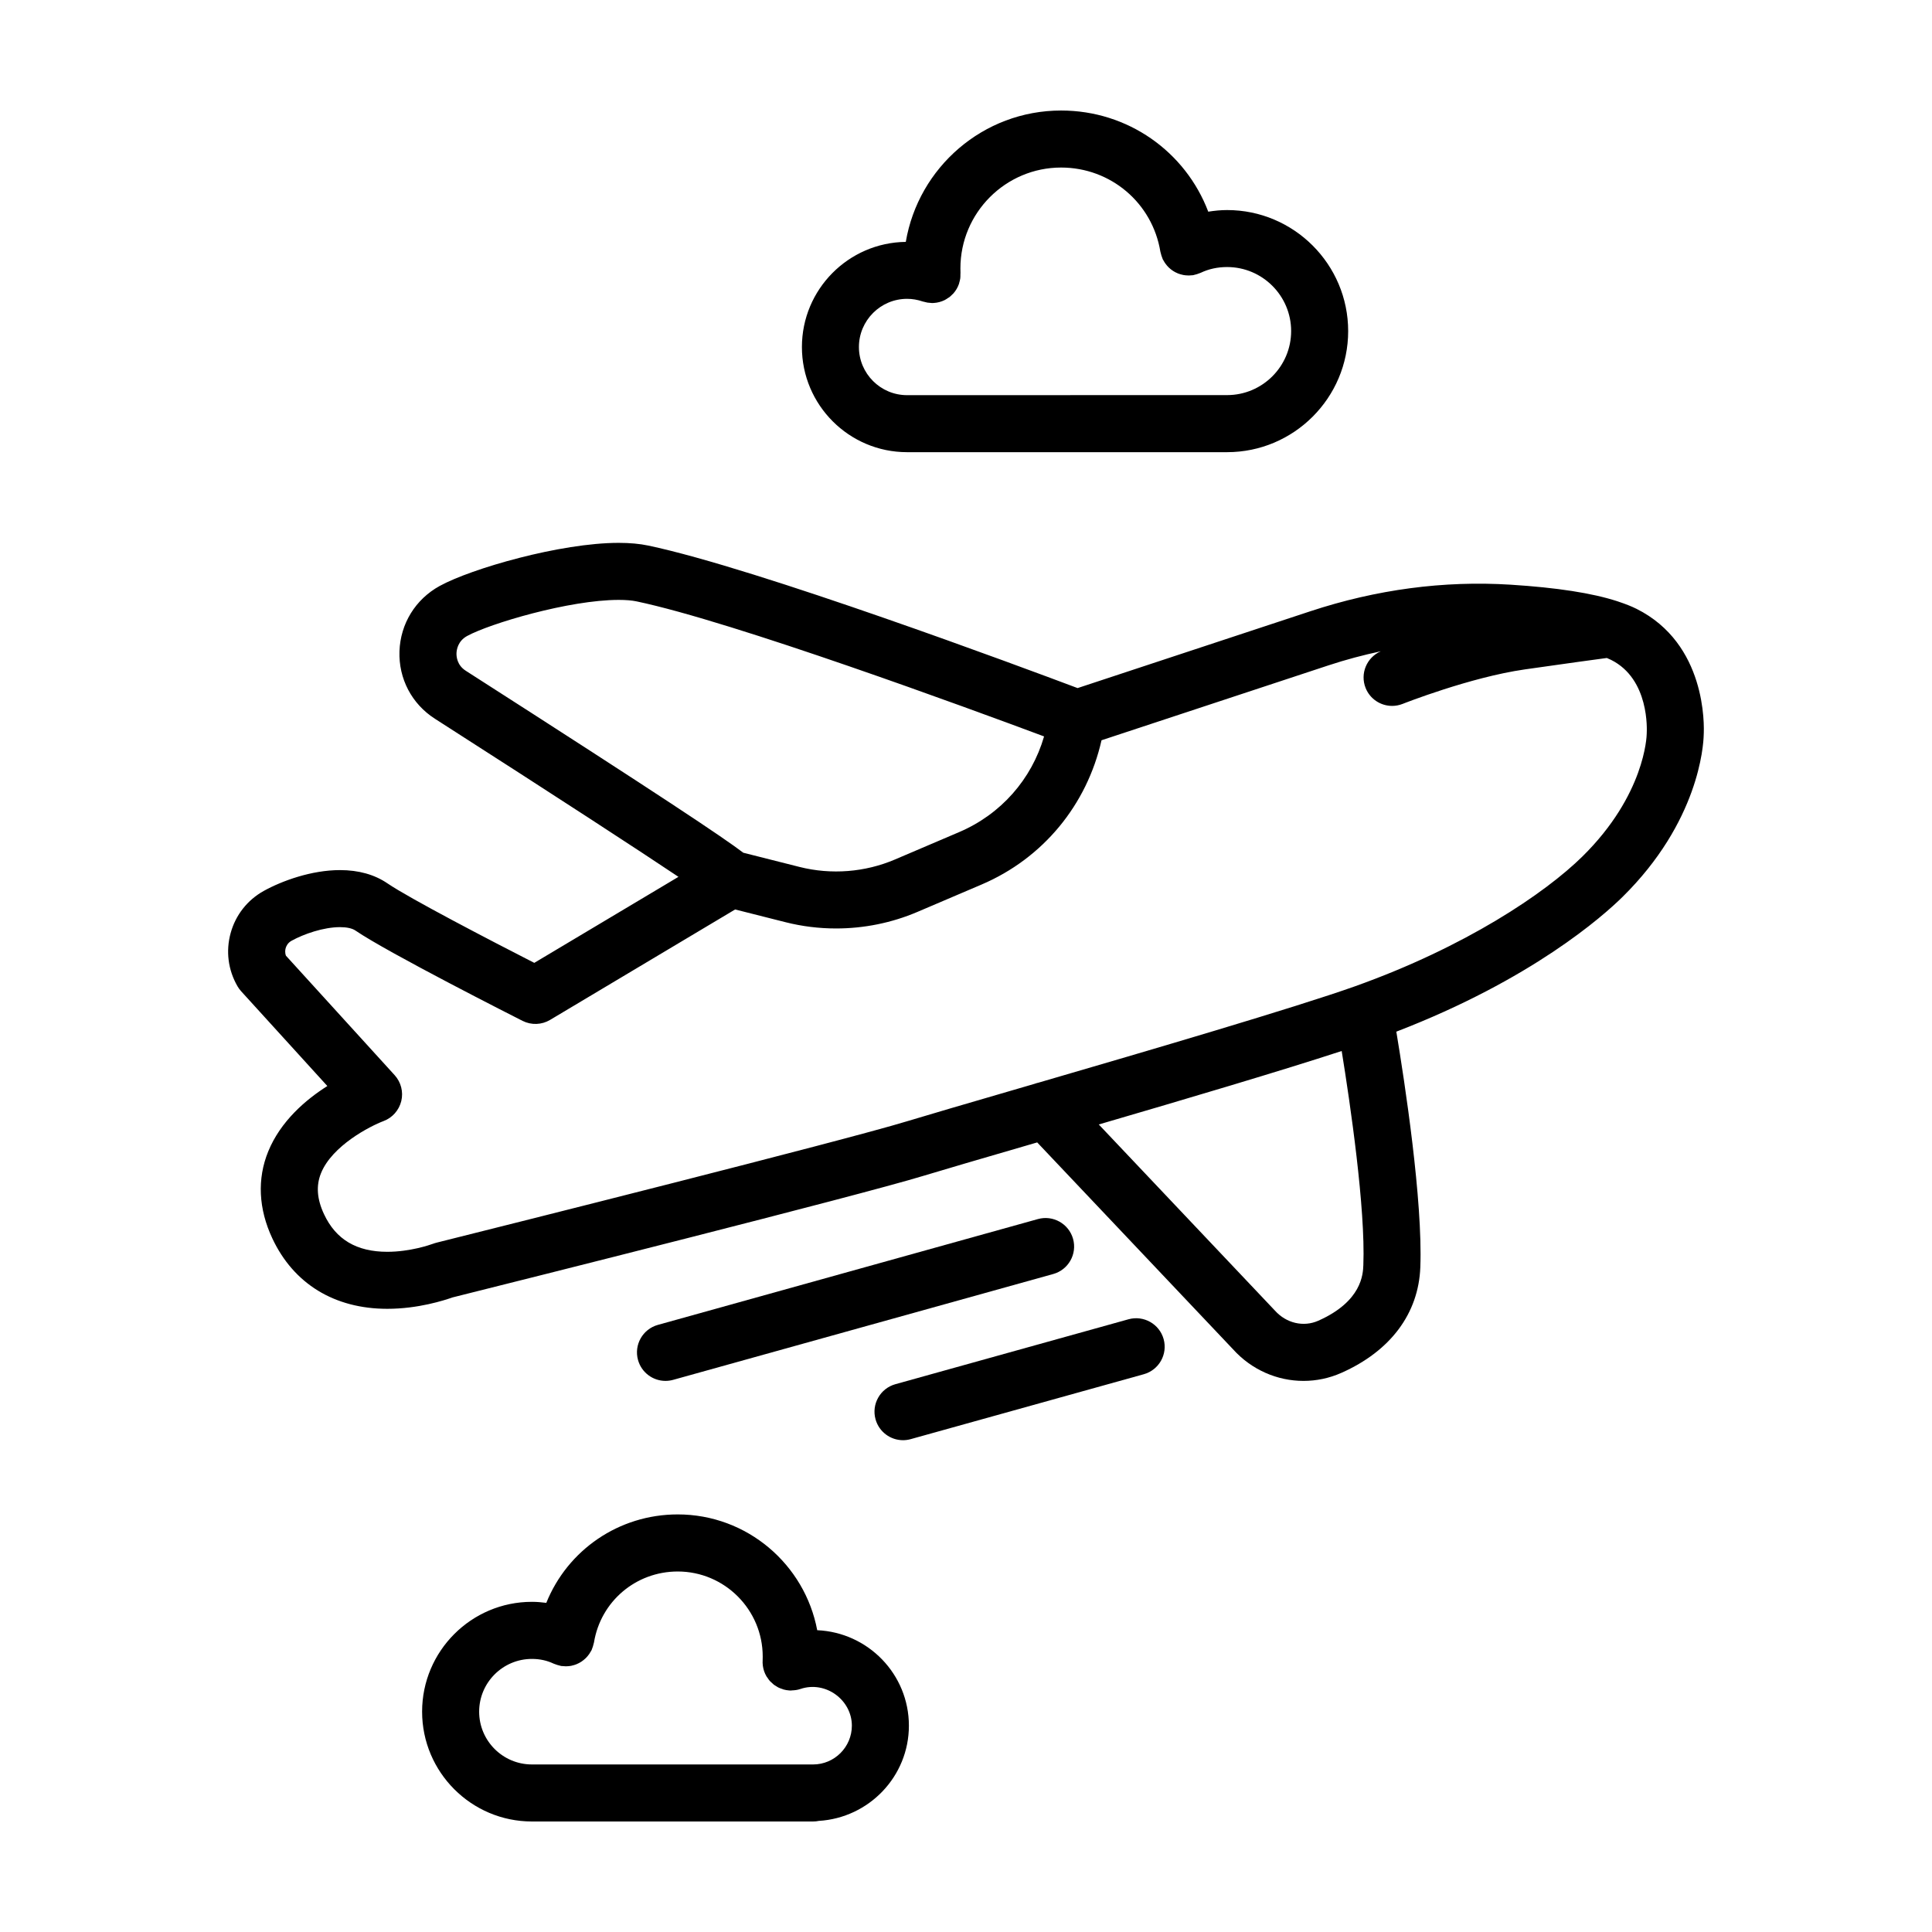
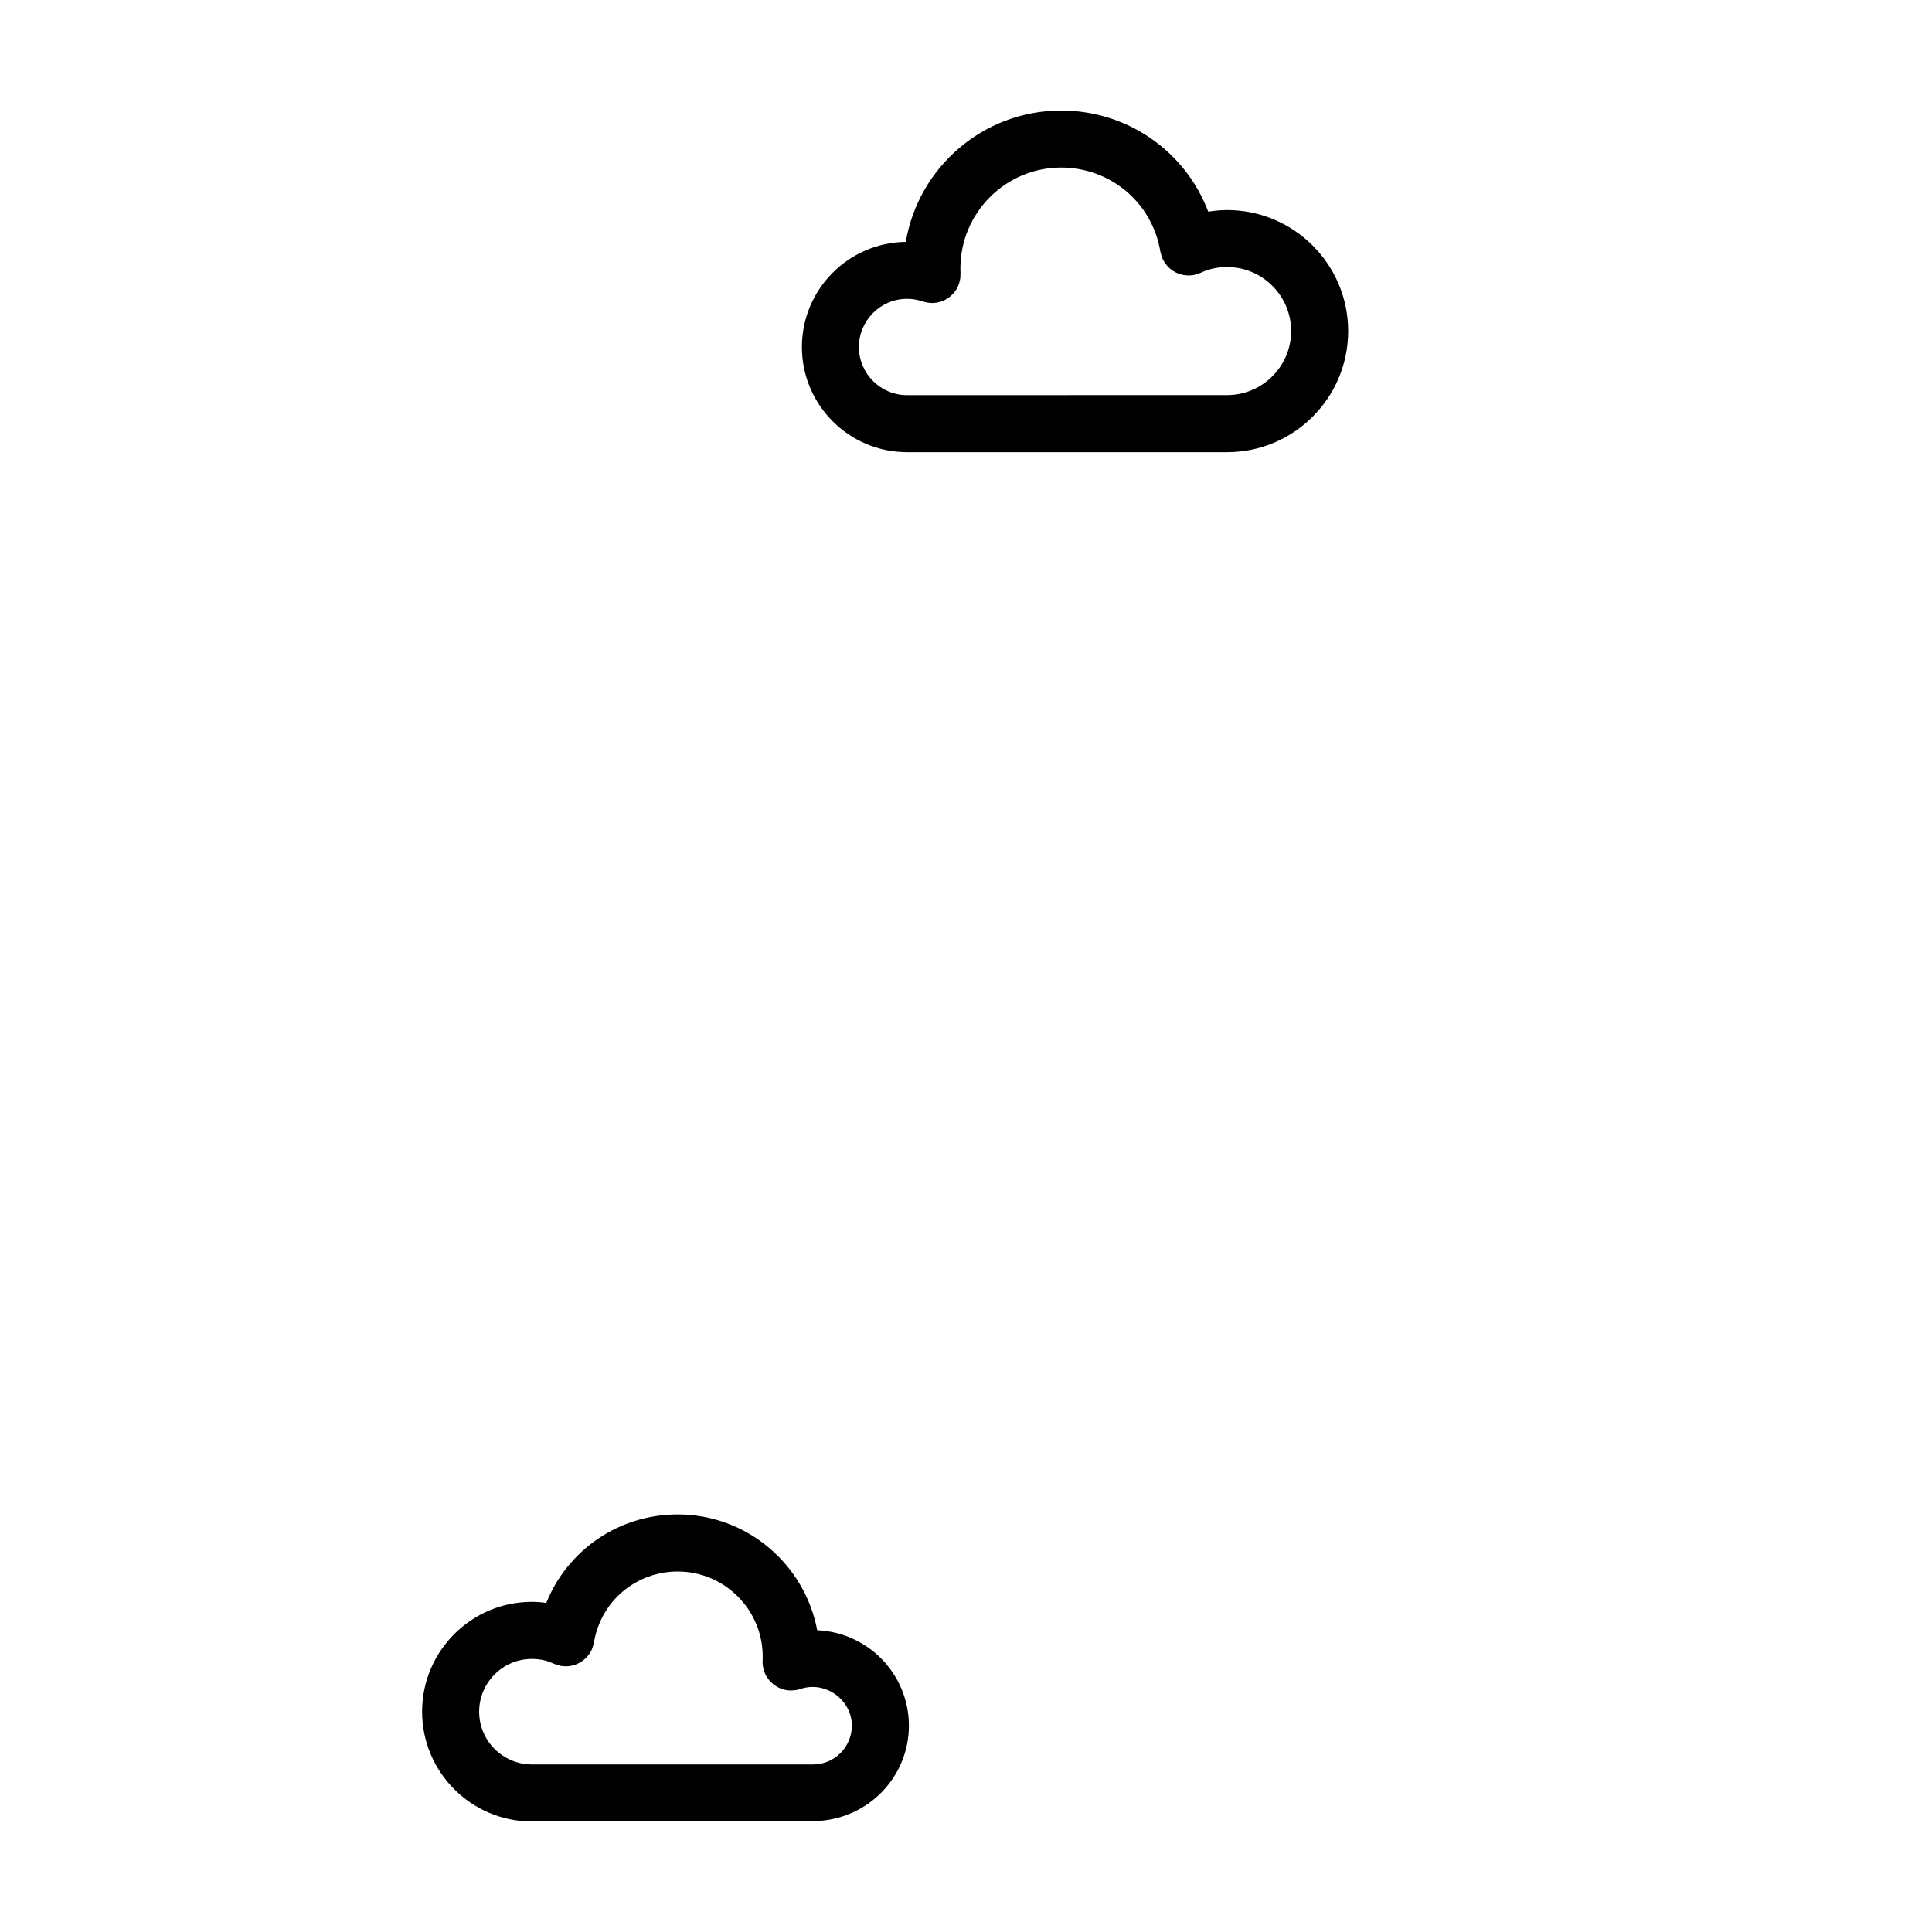
<svg xmlns="http://www.w3.org/2000/svg" fill="#000000" width="800px" height="800px" version="1.1" viewBox="144 144 512 512">
  <g>
-     <path d="m577.7 305.35c-1.371-0.684-2.973-1.305-4.711-1.883-0.137-0.047-0.266-0.105-0.406-0.141-6.66-2.156-15.961-3.602-28.266-4.379-17.758-1.113-35.59 1.285-53.027 7.031l-61.715 20.371c-14.465-5.445-84.887-31.699-113.77-37.766-2.266-0.48-4.914-0.719-7.856-0.719-15.438 0-39.047 6.82-47.434 11.426-6.418 3.527-10.402 9.996-10.652 17.305-0.246 7.266 3.266 13.957 9.391 17.879 33.812 21.668 54.129 34.93 64.543 41.898l-38.207 22.797c-11.473-5.856-33.121-17.109-38.902-21.062-3.422-2.336-7.656-3.523-12.59-3.523-7.543 0-15.371 2.848-20.184 5.512-4.336 2.41-7.461 6.363-8.785 11.156-1.328 4.797-0.684 9.809 1.809 14.117 0.273 0.469 0.586 0.902 0.945 1.301l22.867 25.137c-5.691 3.606-12.379 9.289-15.668 17.34-2.961 7.246-2.586 15.219 1.094 23.051 5.644 12.031 16.465 18.652 30.461 18.652 8.227 0 15.129-2.266 17.305-3.023 17.738-4.438 107.12-26.844 124.7-32.195 5.508-1.676 15.684-4.641 27.965-8.219 0.734-0.215 1.512-0.438 2.262-0.66l51.898 54.824c4.918 5.457 11.738 8.379 18.68 8.379 3.387 0 6.801-0.695 10.031-2.133 13.02-5.773 20.453-15.715 20.922-27.988 0.676-17.613-4.144-49.098-6.359-62.434 35.926-13.828 54.816-30.652 59.93-35.691 20.191-19.891 21.457-40.043 21.527-42.906 0.156-2.711 0.684-24.207-17.797-33.453zm-310.28 16.398c-2.297-1.473-2.473-3.738-2.445-4.644 0.035-0.926 0.367-3.223 2.828-4.566 5.965-3.269 27.02-9.559 40.16-9.559 1.906 0 3.5 0.133 4.746 0.395 25.609 5.375 88.258 28.426 107.98 35.785-3.289 11.352-11.426 20.625-22.496 25.352l-17.02 7.262c-7.934 3.391-16.902 4.09-25.281 1.977l-14.914-3.769c-5.293-4.031-21.23-14.699-73.555-48.23zm237.88 157.51c-0.09 2.379-0.367 9.613-11.949 14.75-3.875 1.719-8.438 0.695-11.477-2.684l-46.688-49.328c23.164-6.769 48.395-14.246 64.375-19.473 2.266 14.023 6.324 41.676 5.738 56.734zm75.098-140.79c-0.012 0.648-0.469 16.172-17.027 32.492-9.949 9.801-31.031 23.996-60.355 34.445-15.695 5.586-54.777 17.055-83.773 25.504-0.367 0.098-0.727 0.168-1.082 0.316-1.977 0.574-3.906 1.137-5.769 1.684-12.359 3.602-22.602 6.59-28.145 8.277-17.227 5.238-106.29 27.562-124.32 32.074-0.508 0.125-0.875 0.238-1.375 0.418-0.578 0.211-5.871 2.062-11.906 2.062-8.141 0-13.633-3.254-16.773-9.961-1.883-4.004-2.144-7.562-0.801-10.879 2.953-7.289 12.969-12.445 16.559-13.801 2.352-0.875 4.109-2.863 4.711-5.305 0.59-2.434-0.07-5.008-1.758-6.867l-28.809-31.66c-0.309-0.832-0.188-1.578-0.074-1.984 0.133-0.488 0.516-1.391 1.543-1.961 3.254-1.805 8.496-3.621 12.863-3.621 1.785 0 3.223 0.316 4.062 0.887 8.629 5.906 42.871 23.219 44.32 23.957 2.324 1.164 5.059 1.066 7.281-0.258l49.047-29.27 13.371 3.379c4.383 1.109 8.887 1.656 13.383 1.656 7.371 0 14.73-1.477 21.531-4.379l17.02-7.262c16.312-6.961 27.922-21.125 31.789-38.234l60.121-19.84c4.609-1.523 9.246-2.75 13.898-3.742-3.738 1.613-5.547 5.906-4.035 9.715 1.176 2.961 4.019 4.762 7.027 4.762 0.934 0 1.867-0.172 2.793-0.535 0.176-0.07 17.875-7.059 32.352-9.133 11.305-1.621 18.602-2.609 21.754-3.031 0.438 0.18 0.828 0.352 1.133 0.504 10.199 5.102 9.492 18.562 9.441 19.59z" />
-     <path d="m320.36 509.95c0.676 0 1.355-0.09 2.031-0.277l100.73-28.047c4.019-1.125 6.375-5.289 5.254-9.309-1.125-4.019-5.309-6.367-9.309-5.254l-100.73 28.047c-4.019 1.125-6.375 5.289-5.254 9.309 0.934 3.344 3.969 5.531 7.277 5.531z" />
-     <path d="m443.07 493.62-61.789 17.207c-4.019 1.125-6.375 5.289-5.254 9.309 0.934 3.34 3.969 5.531 7.273 5.531 0.676 0 1.355-0.09 2.031-0.277l61.789-17.207c4.019-1.125 6.375-5.289 5.254-9.309-1.117-4.023-5.312-6.363-9.305-5.254z" />
    <path d="m360.57 576.02c-3.285-17.441-18.594-30.684-36.961-30.684-15.66 0-29.207 9.488-34.832 23.438-1.254-0.16-2.519-0.273-3.812-0.273-16.051 0-29.102 13.055-29.102 29.102 0 16.047 13.051 29.109 29.102 29.109h74.5c0.523 0 1.031-0.051 1.523-0.156 13.285-0.805 23.879-11.766 23.879-25.246-0.004-13.625-10.812-24.695-24.297-25.289zm-1.105 35.578h-74.5c-7.715 0-13.984-6.273-13.984-13.984 0-7.715 6.273-13.984 13.984-13.984 2.07 0 4.004 0.418 5.75 1.25 0.09 0.047 0.188 0.059 0.277 0.102 0.227 0.098 0.457 0.172 0.695 0.246 0.266 0.086 0.535 0.16 0.805 0.215 0.086 0.016 0.16 0.051 0.246 0.066 0.137 0.023 0.266 0.012 0.402 0.023 0.266 0.031 0.535 0.051 0.805 0.055 0.262 0 0.516-0.016 0.77-0.039 0.215-0.023 0.434-0.051 0.648-0.09 0.273-0.051 0.527-0.121 0.789-0.203 0.207-0.066 0.406-0.133 0.609-0.211 0.238-0.098 0.469-0.207 0.691-0.324 0.211-0.109 0.418-0.23 0.621-0.363 0.195-0.133 0.383-0.266 0.562-0.414 0.203-0.16 0.398-0.328 0.586-0.508 0.168-0.16 0.316-0.332 0.465-0.504 0.168-0.195 0.324-0.395 0.469-0.605 0.141-0.207 0.266-0.422 0.395-0.648 0.074-0.133 0.168-0.246 0.23-0.387 0.047-0.09 0.059-0.188 0.102-0.277 0.098-0.227 0.176-0.469 0.25-0.707 0.082-0.258 0.156-0.508 0.207-0.77 0.02-0.09 0.055-0.176 0.07-0.266 1.785-10.898 11.117-18.809 22.199-18.809 12.418 0 22.52 10.117 22.52 22.555 0 0.297 0.004 0.586-0.016 0.883-0.035 0.5-0.02 1.008 0.047 1.523 0.133 1.02 0.465 1.98 0.969 2.836 0.086 0.152 0.203 0.277 0.301 0.418 0.176 0.262 0.348 0.523 0.555 0.762 0.152 0.176 0.332 0.316 0.5 0.473 0.188 0.176 0.363 0.363 0.562 0.523 0.195 0.152 0.418 0.266 0.625 0.398 0.203 0.125 0.387 0.266 0.605 0.371 0.324 0.16 0.66 0.277 1.004 0.387 0.121 0.039 0.23 0.102 0.352 0.137 0.504 0.141 1.027 0.227 1.562 0.262 0.156 0.012 0.312 0.016 0.473 0.016 0.066 0 0.121-0.035 0.18-0.035 0.746-0.02 1.496-0.109 2.242-0.367 6.727-2.281 13.668 2.922 13.664 9.719-0.004 5.664-4.617 10.277-10.289 10.277z" />
    <path d="m384.38 263.83h84.812c17.695 0 32.086-14.391 32.086-32.082 0-17.695-14.395-32.082-32.086-32.082-1.703 0-3.359 0.172-4.992 0.43-6.051-15.926-21.316-26.809-38.996-26.809-20.656 0-37.812 15.078-41.16 34.812-15.211 0.188-27.527 12.605-27.527 27.859-0.008 15.367 12.496 27.871 27.863 27.871zm0-40.637c1.391 0 2.797 0.238 4.176 0.711 0.145 0.051 0.293 0.059 0.438 0.102 0.262 0.07 0.523 0.141 0.789 0.188 0.258 0.039 0.516 0.059 0.777 0.074 0.145 0.012 0.281 0.039 0.43 0.039 0.152 0 0.316-0.004 0.473-0.016h0.012c1.004-0.066 1.977-0.324 2.863-0.762 0.312-0.156 0.598-0.352 0.887-0.551 0.117-0.074 0.242-0.137 0.352-0.215 0.289-0.223 0.543-0.48 0.797-0.734 0.09-0.09 0.191-0.16 0.277-0.258 0.66-0.742 1.168-1.613 1.496-2.57 0-0.004 0.004-0.012 0.004-0.016 0.031-0.098 0.039-0.191 0.066-0.281 0.109-0.379 0.215-0.754 0.266-1.152 0.039-0.316 0.035-0.637 0.035-0.953 0-0.172 0.031-0.336 0.02-0.516-0.023-0.398-0.02-0.762-0.02-1.16 0-14.738 11.969-26.723 26.688-26.723 13.125 0 24.188 9.375 26.305 22.293 0.016 0.098 0.055 0.18 0.074 0.273 0.051 0.262 0.125 0.516 0.207 0.77 0.074 0.242 0.156 0.48 0.258 0.711 0.039 0.09 0.055 0.191 0.102 0.281 0.066 0.133 0.156 0.242 0.227 0.371 0.125 0.227 0.25 0.449 0.402 0.66 0.145 0.207 0.297 0.402 0.457 0.594 0.156 0.18 0.312 0.352 0.48 0.52 0.18 0.176 0.367 0.336 0.562 0.492 0.191 0.152 0.383 0.293 0.586 0.422 0.191 0.125 0.387 0.238 0.594 0.348 0.238 0.125 0.48 0.238 0.73 0.336 0.188 0.074 0.379 0.141 0.57 0.195 0.277 0.086 0.555 0.156 0.84 0.211 0.195 0.035 0.395 0.059 0.59 0.082 0.277 0.031 0.555 0.047 0.84 0.047 0.238 0 0.469-0.02 0.707-0.047 0.152-0.016 0.301-0.004 0.453-0.031 0.105-0.016 0.195-0.059 0.297-0.082 0.242-0.051 0.48-0.121 0.719-0.191 0.258-0.082 0.516-0.168 0.754-0.273 0.086-0.035 0.176-0.055 0.262-0.098 2.106-1.004 4.453-1.516 6.973-1.516 9.355 0 16.973 7.613 16.973 16.969s-7.617 16.969-16.973 16.969l-84.812 0.016c-7.031 0-12.758-5.723-12.758-12.758 0-7.031 5.727-12.77 12.758-12.77z" />
  </g>
</svg>